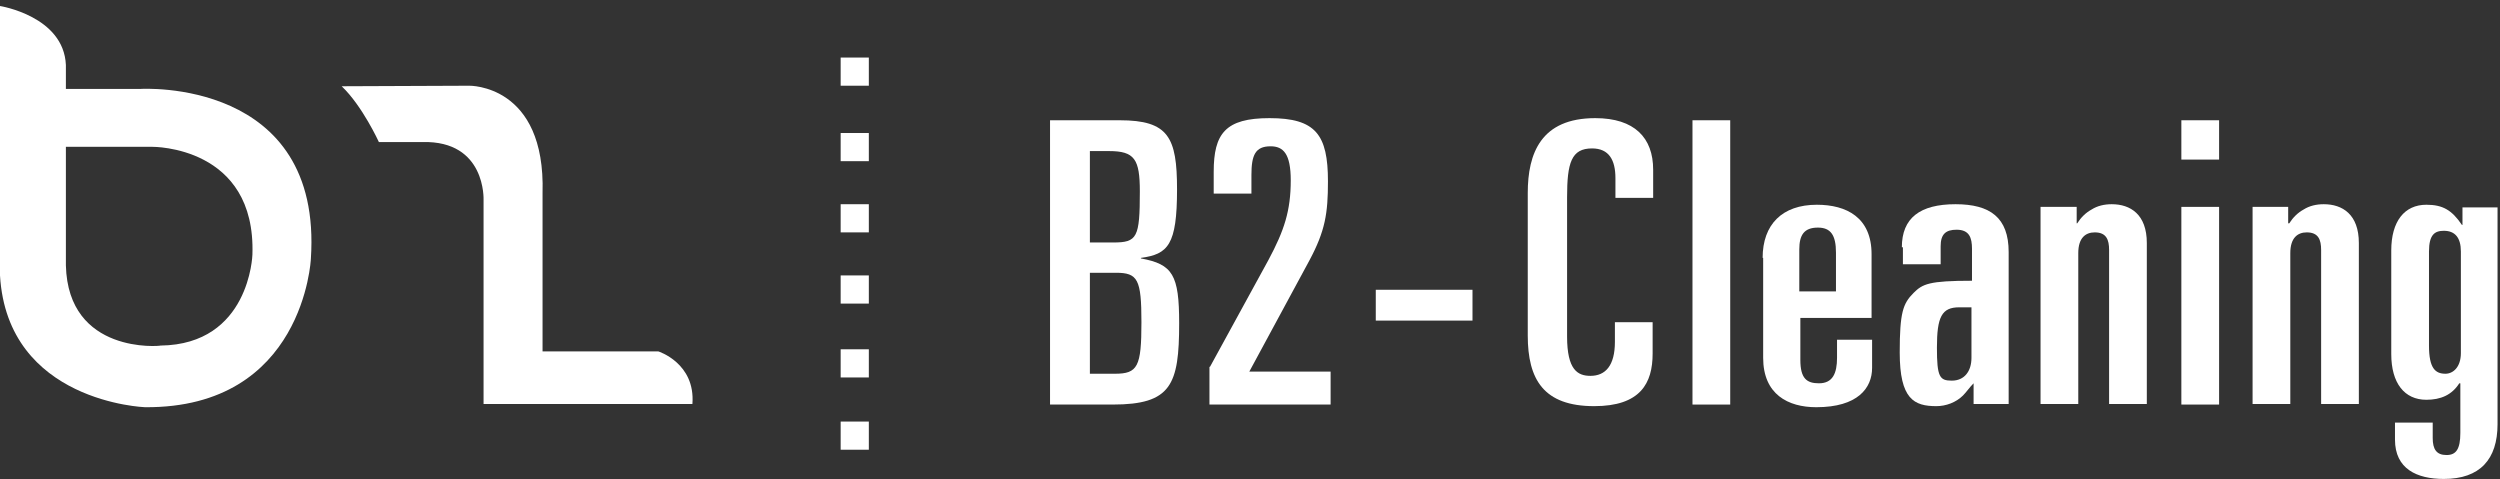
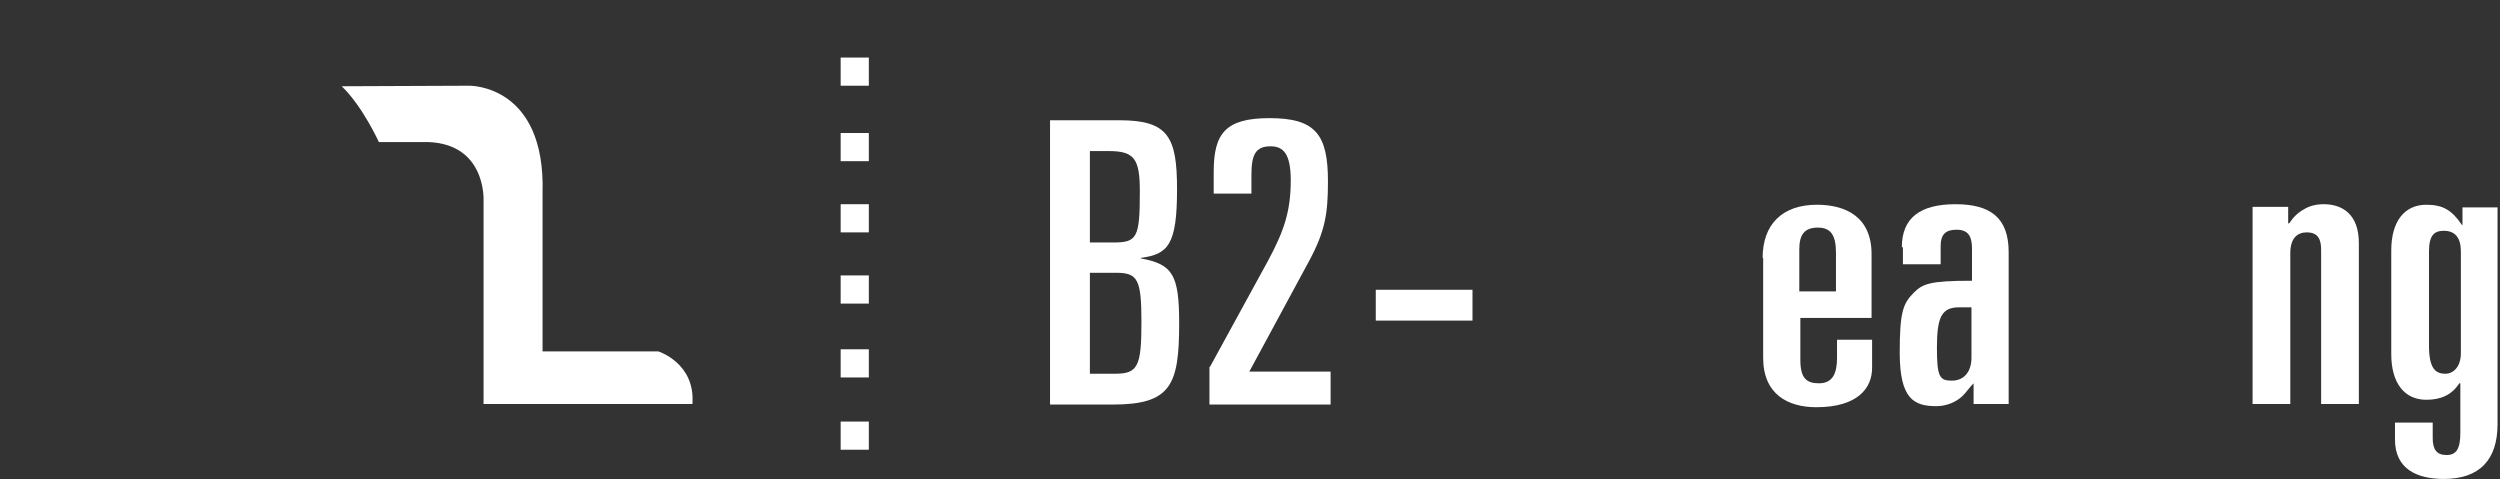
<svg xmlns="http://www.w3.org/2000/svg" width="287" height="55" viewBox="0 0 287 55" fill="none">
  <rect x="0" y="0" width="287" height="55" fill="#333333" stroke="none" />
  <path d="M99.742 6.607H96.508V9.84H99.742V6.607Z" fill="white" />
  <path d="M99.742 15.27H96.508V18.503H99.742V15.27Z" fill="white" />
  <path d="M99.742 23.444H96.508V26.677H99.742V23.444Z" fill="white" />
  <path d="M99.742 31.619H96.508V34.852H99.742V31.619Z" fill="white" />
  <path d="M99.742 40.098H96.508V43.332H99.742V40.098Z" fill="white" />
  <path d="M99.742 48.395H96.508V51.628H99.742V48.395Z" fill="white" />
  <path d="M120.544 13.806H128.535C134.148 13.806 135.124 15.758 135.124 21.736C135.124 28.142 134.087 29.179 130.976 29.606V29.667C134.636 30.338 135.368 31.558 135.368 37.109C135.368 44.186 134.453 46.443 127.742 46.443H120.544V13.806ZM125.119 27.837H127.803C130.549 27.837 130.854 27.288 130.854 21.98C130.854 18.259 130.244 17.344 127.315 17.344H125.119V27.837ZM125.119 42.905H127.986C130.61 42.905 131.037 42.112 131.037 36.987C131.037 32.046 130.61 31.314 128.108 31.314H125.119V42.905Z" fill="white" />
  <path d="M138.906 42.111L145.616 29.85C147.446 26.433 148.178 24.176 148.178 20.699C148.178 17.649 147.324 16.795 145.86 16.795C144.091 16.795 143.664 17.832 143.664 20.089V22.224H139.333V19.723C139.333 15.331 140.675 13.562 145.738 13.562C151.045 13.562 152.449 15.453 152.449 20.821C152.449 24.481 152.144 26.494 150.313 29.911L143.42 42.66H152.754V46.443H138.845V42.111H138.906Z" fill="white" />
  <path d="M169.042 33.266H157.939V36.804H169.042V33.266Z" fill="white" />
-   <path d="M175.386 22.163C175.386 17.588 176.911 13.562 183.134 13.562C187.648 13.562 189.783 15.819 189.783 19.479V22.712H185.452V20.455C185.452 18.381 184.72 17.039 182.768 17.039C180.389 17.039 179.901 18.686 179.901 22.651V38.634C179.901 42.477 181.121 43.148 182.585 43.148C184.293 43.148 185.391 41.989 185.391 39.244V36.987H189.722V40.586C189.722 44.002 188.319 46.626 183.012 46.626C177.216 46.626 175.386 43.575 175.386 38.512V22.163Z" fill="white" />
-   <path d="M198.629 13.806H194.297V46.443H198.629V13.806Z" fill="white" />
  <path d="M202.35 29.606C202.35 25.762 204.607 23.505 208.572 23.505C211.989 23.505 214.856 24.97 214.856 29.179V36.499H206.681V41.319C206.681 43.454 207.413 44.003 208.817 44.003C210.403 44.003 210.891 42.844 210.891 41.075V39H214.917V42.233C214.917 44.552 213.27 46.748 208.512 46.748C205.278 46.748 202.411 45.284 202.411 41.075V29.606H202.35ZM206.62 33.449H210.769V28.996C210.769 26.983 210.159 26.128 208.695 26.128C207.108 26.128 206.559 26.983 206.559 28.63V33.449H206.62Z" fill="white" />
  <path d="M218.332 28.386C218.332 25.03 220.407 23.444 224.494 23.444C228.459 23.444 230.594 24.969 230.594 28.935V46.382H226.568V44.003C226.08 44.491 225.775 44.979 225.348 45.406C224.555 46.199 223.396 46.626 222.298 46.626C219.735 46.626 218.088 45.833 218.088 40.464C218.088 35.889 218.454 34.852 219.674 33.632C220.712 32.595 221.444 32.229 226.385 32.229V28.569C226.385 27.288 226.08 26.372 224.616 26.372C223.396 26.372 222.786 26.86 222.786 28.264V30.338H218.454V28.386H218.332ZM224.921 35.279C222.908 35.279 222.359 36.377 222.359 39.915C222.359 43.271 222.664 43.698 224.067 43.698C225.531 43.698 226.324 42.599 226.324 41.074V35.279H224.921Z" fill="white" />
-   <path d="M234.376 23.749H238.403V25.64H238.464C238.891 24.969 239.44 24.42 240.111 24.054C240.782 23.627 241.575 23.444 242.429 23.444C244.564 23.444 246.455 24.603 246.455 27.898V46.382H242.124V28.691C242.124 27.532 241.819 26.677 240.477 26.677C239.44 26.677 238.586 27.288 238.586 29.057V46.382H234.254V23.749H234.376Z" fill="white" />
-   <path d="M254.752 13.806V18.32H250.42V13.806H254.752ZM254.752 23.75V46.443H250.42V23.75H254.752Z" fill="white" />
  <path d="M258.657 23.749H262.683V25.64H262.805C263.232 24.969 263.781 24.42 264.452 24.054C265.123 23.627 265.916 23.444 266.77 23.444C268.905 23.444 270.796 24.603 270.796 27.898V46.382H266.465V28.691C266.465 27.532 266.16 26.677 264.818 26.677C263.781 26.677 262.927 27.288 262.927 29.057V46.382H258.596V23.749H258.657Z" fill="white" />
  <path d="M274.944 48.517H279.275V50.286C279.275 51.567 279.702 52.238 280.861 52.238C281.96 52.238 282.448 51.567 282.448 49.676V44.003H282.326C281.472 45.345 280.19 45.894 278.543 45.894C276.042 45.894 274.517 44.003 274.517 40.648V28.752C274.517 25.396 276.042 23.505 278.543 23.505C280.434 23.505 281.472 24.115 282.631 25.823H282.692V23.81H286.718V48.7C286.718 52.726 284.705 54.983 280.556 54.983C277.445 54.983 274.944 53.824 274.944 50.469V48.517ZM278.848 39.671C278.848 42.295 279.58 42.905 280.739 42.905C281.594 42.905 282.509 42.173 282.509 40.525V28.874C282.509 27.288 281.838 26.495 280.556 26.495C279.519 26.495 278.848 26.922 278.848 28.874V39.671Z" fill="white" />
  <path d="M43.495 16.307H48.498C55.818 16.124 55.513 22.956 55.513 22.956V46.382H79.488C79.854 41.685 75.583 40.343 75.583 40.343H62.285V22.163C62.651 9.658 53.866 9.841 53.866 9.841L39.225 9.902C41.604 12.159 43.495 16.307 43.495 16.307Z" fill="white" />
-   <path d="M35.687 29.728C37.09 8.925 16.166 10.207 16.166 10.207H7.564V7.461C7.32 1.849 0 0.69 0 0.69V31.619C0.854 46.199 16.654 46.748 16.654 46.748C34.894 46.87 35.687 29.728 35.687 29.728ZM7.564 30.46V16.856H17.508C17.508 16.856 29.404 16.734 28.977 29.24C28.977 29.24 28.672 39.549 18.423 39.671C18.423 39.732 7.809 40.709 7.564 30.46Z" fill="white" />
</svg>